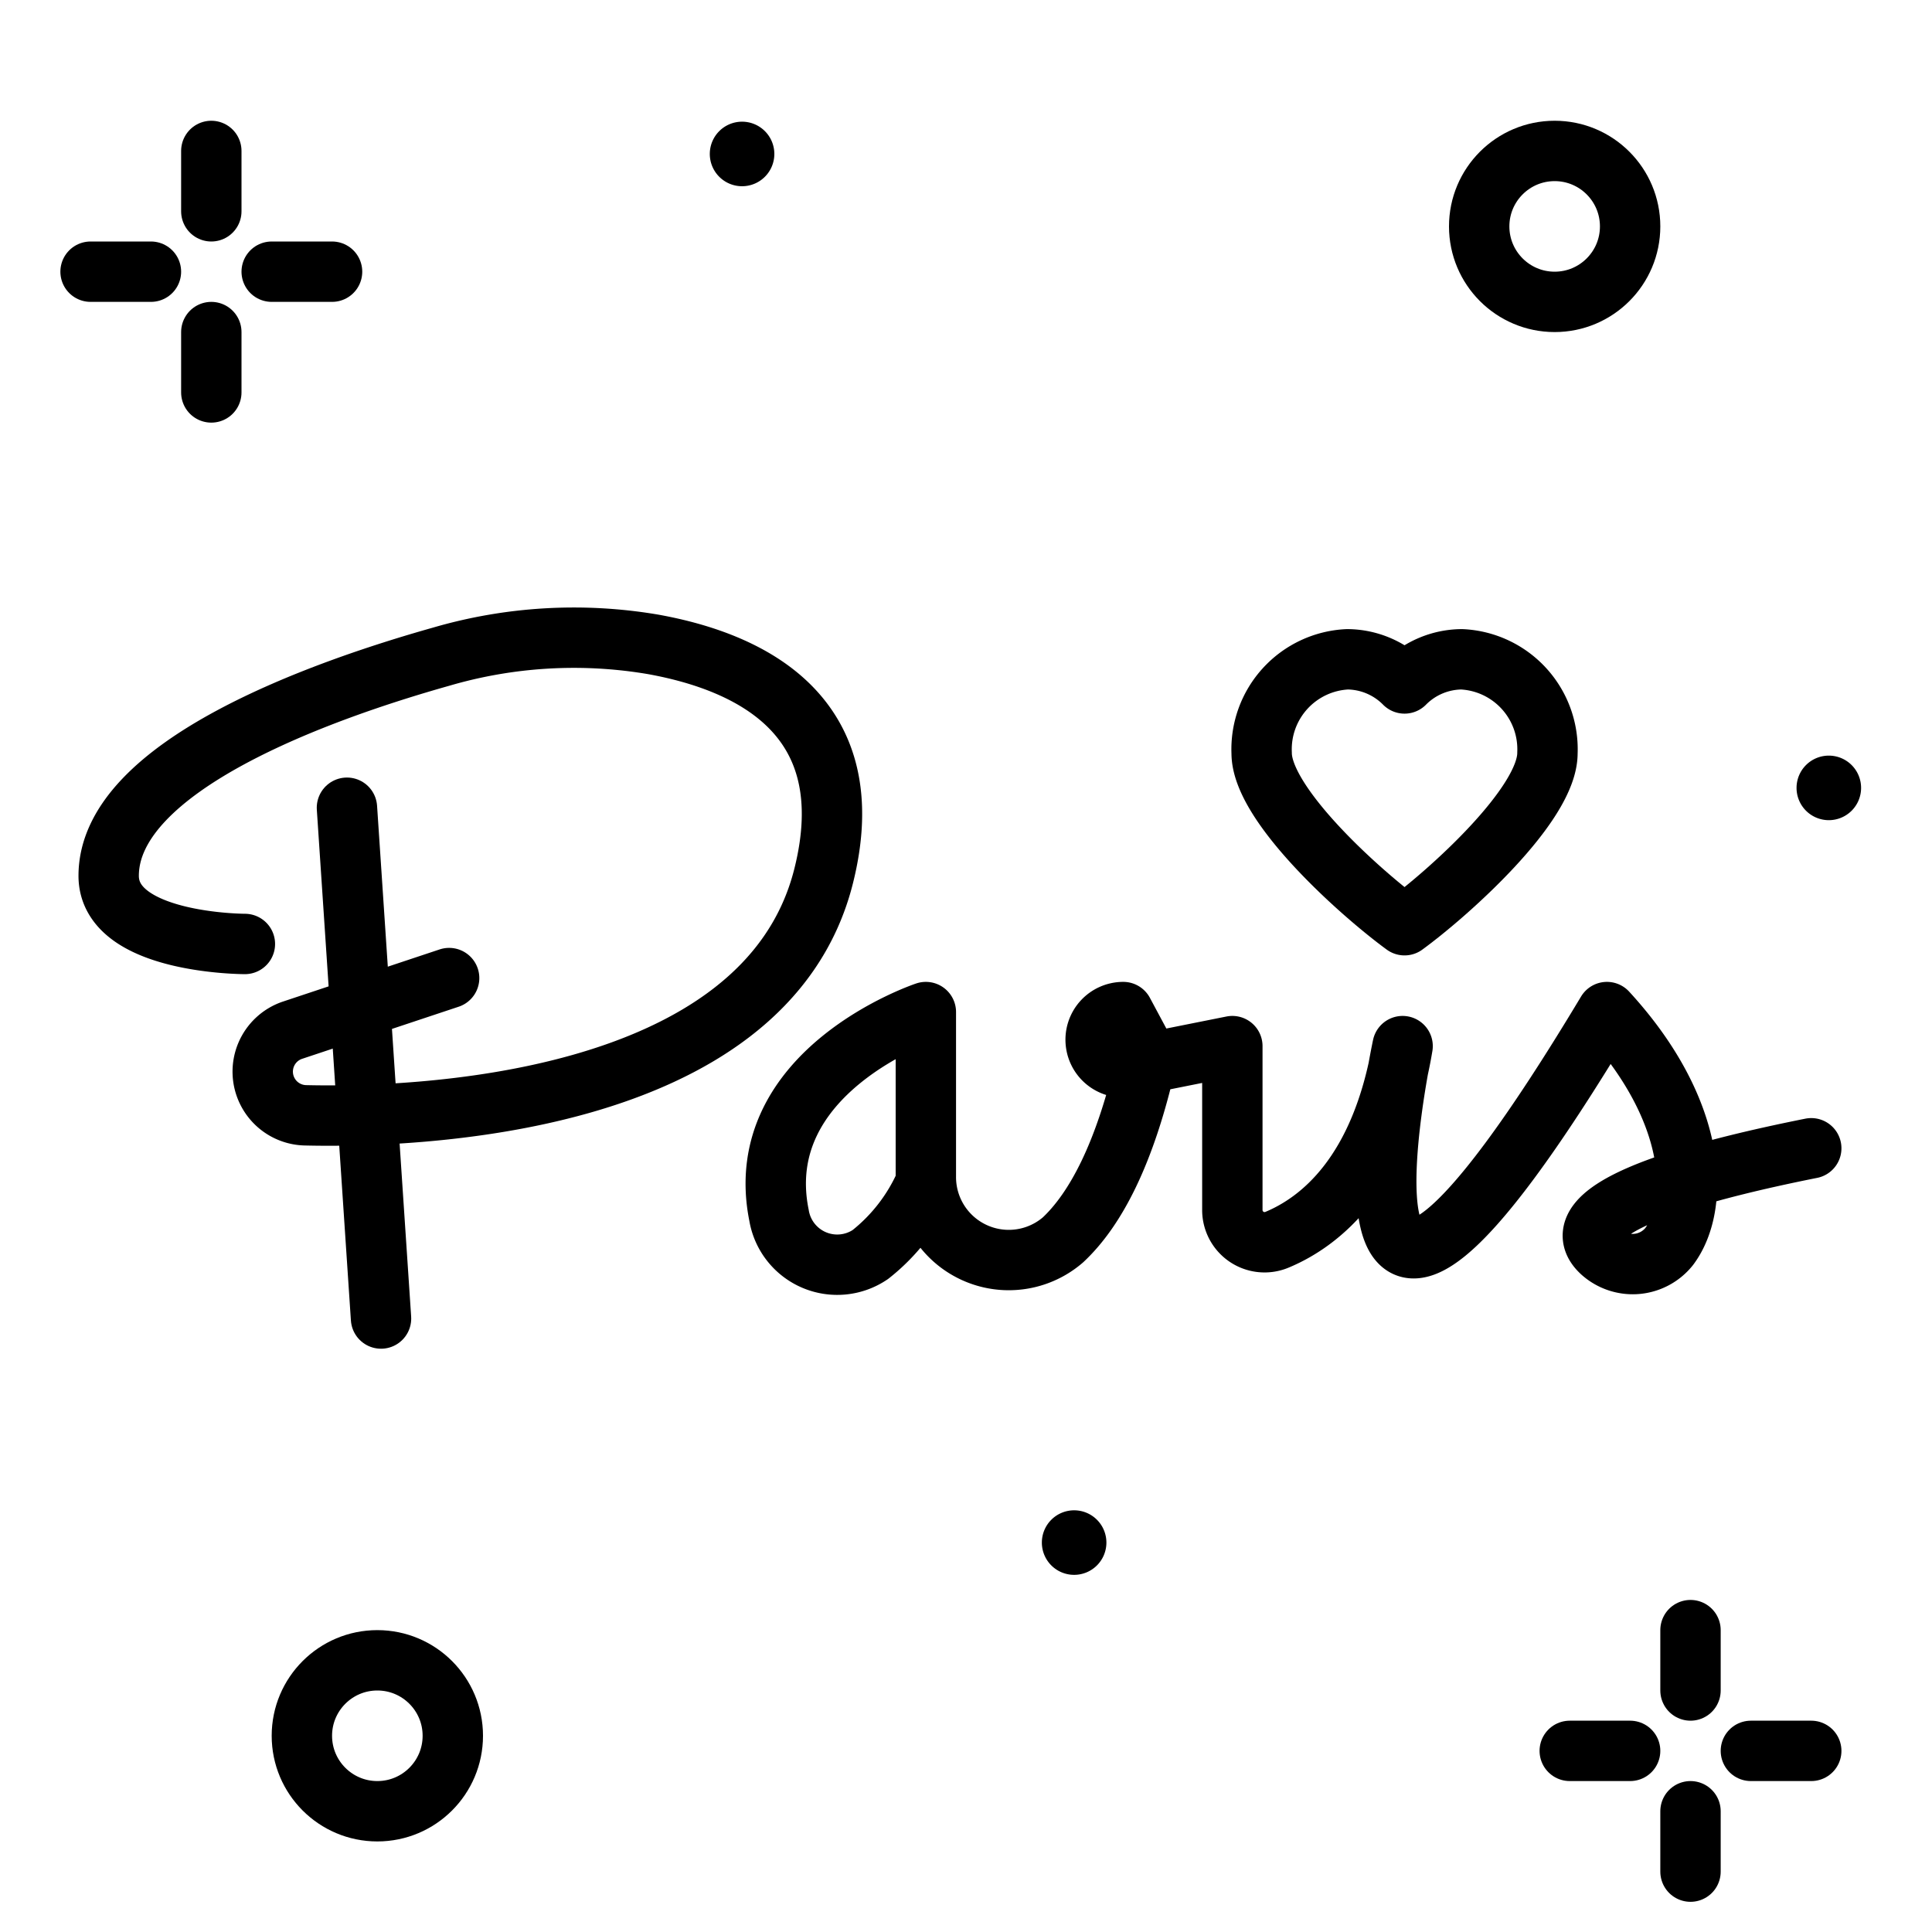
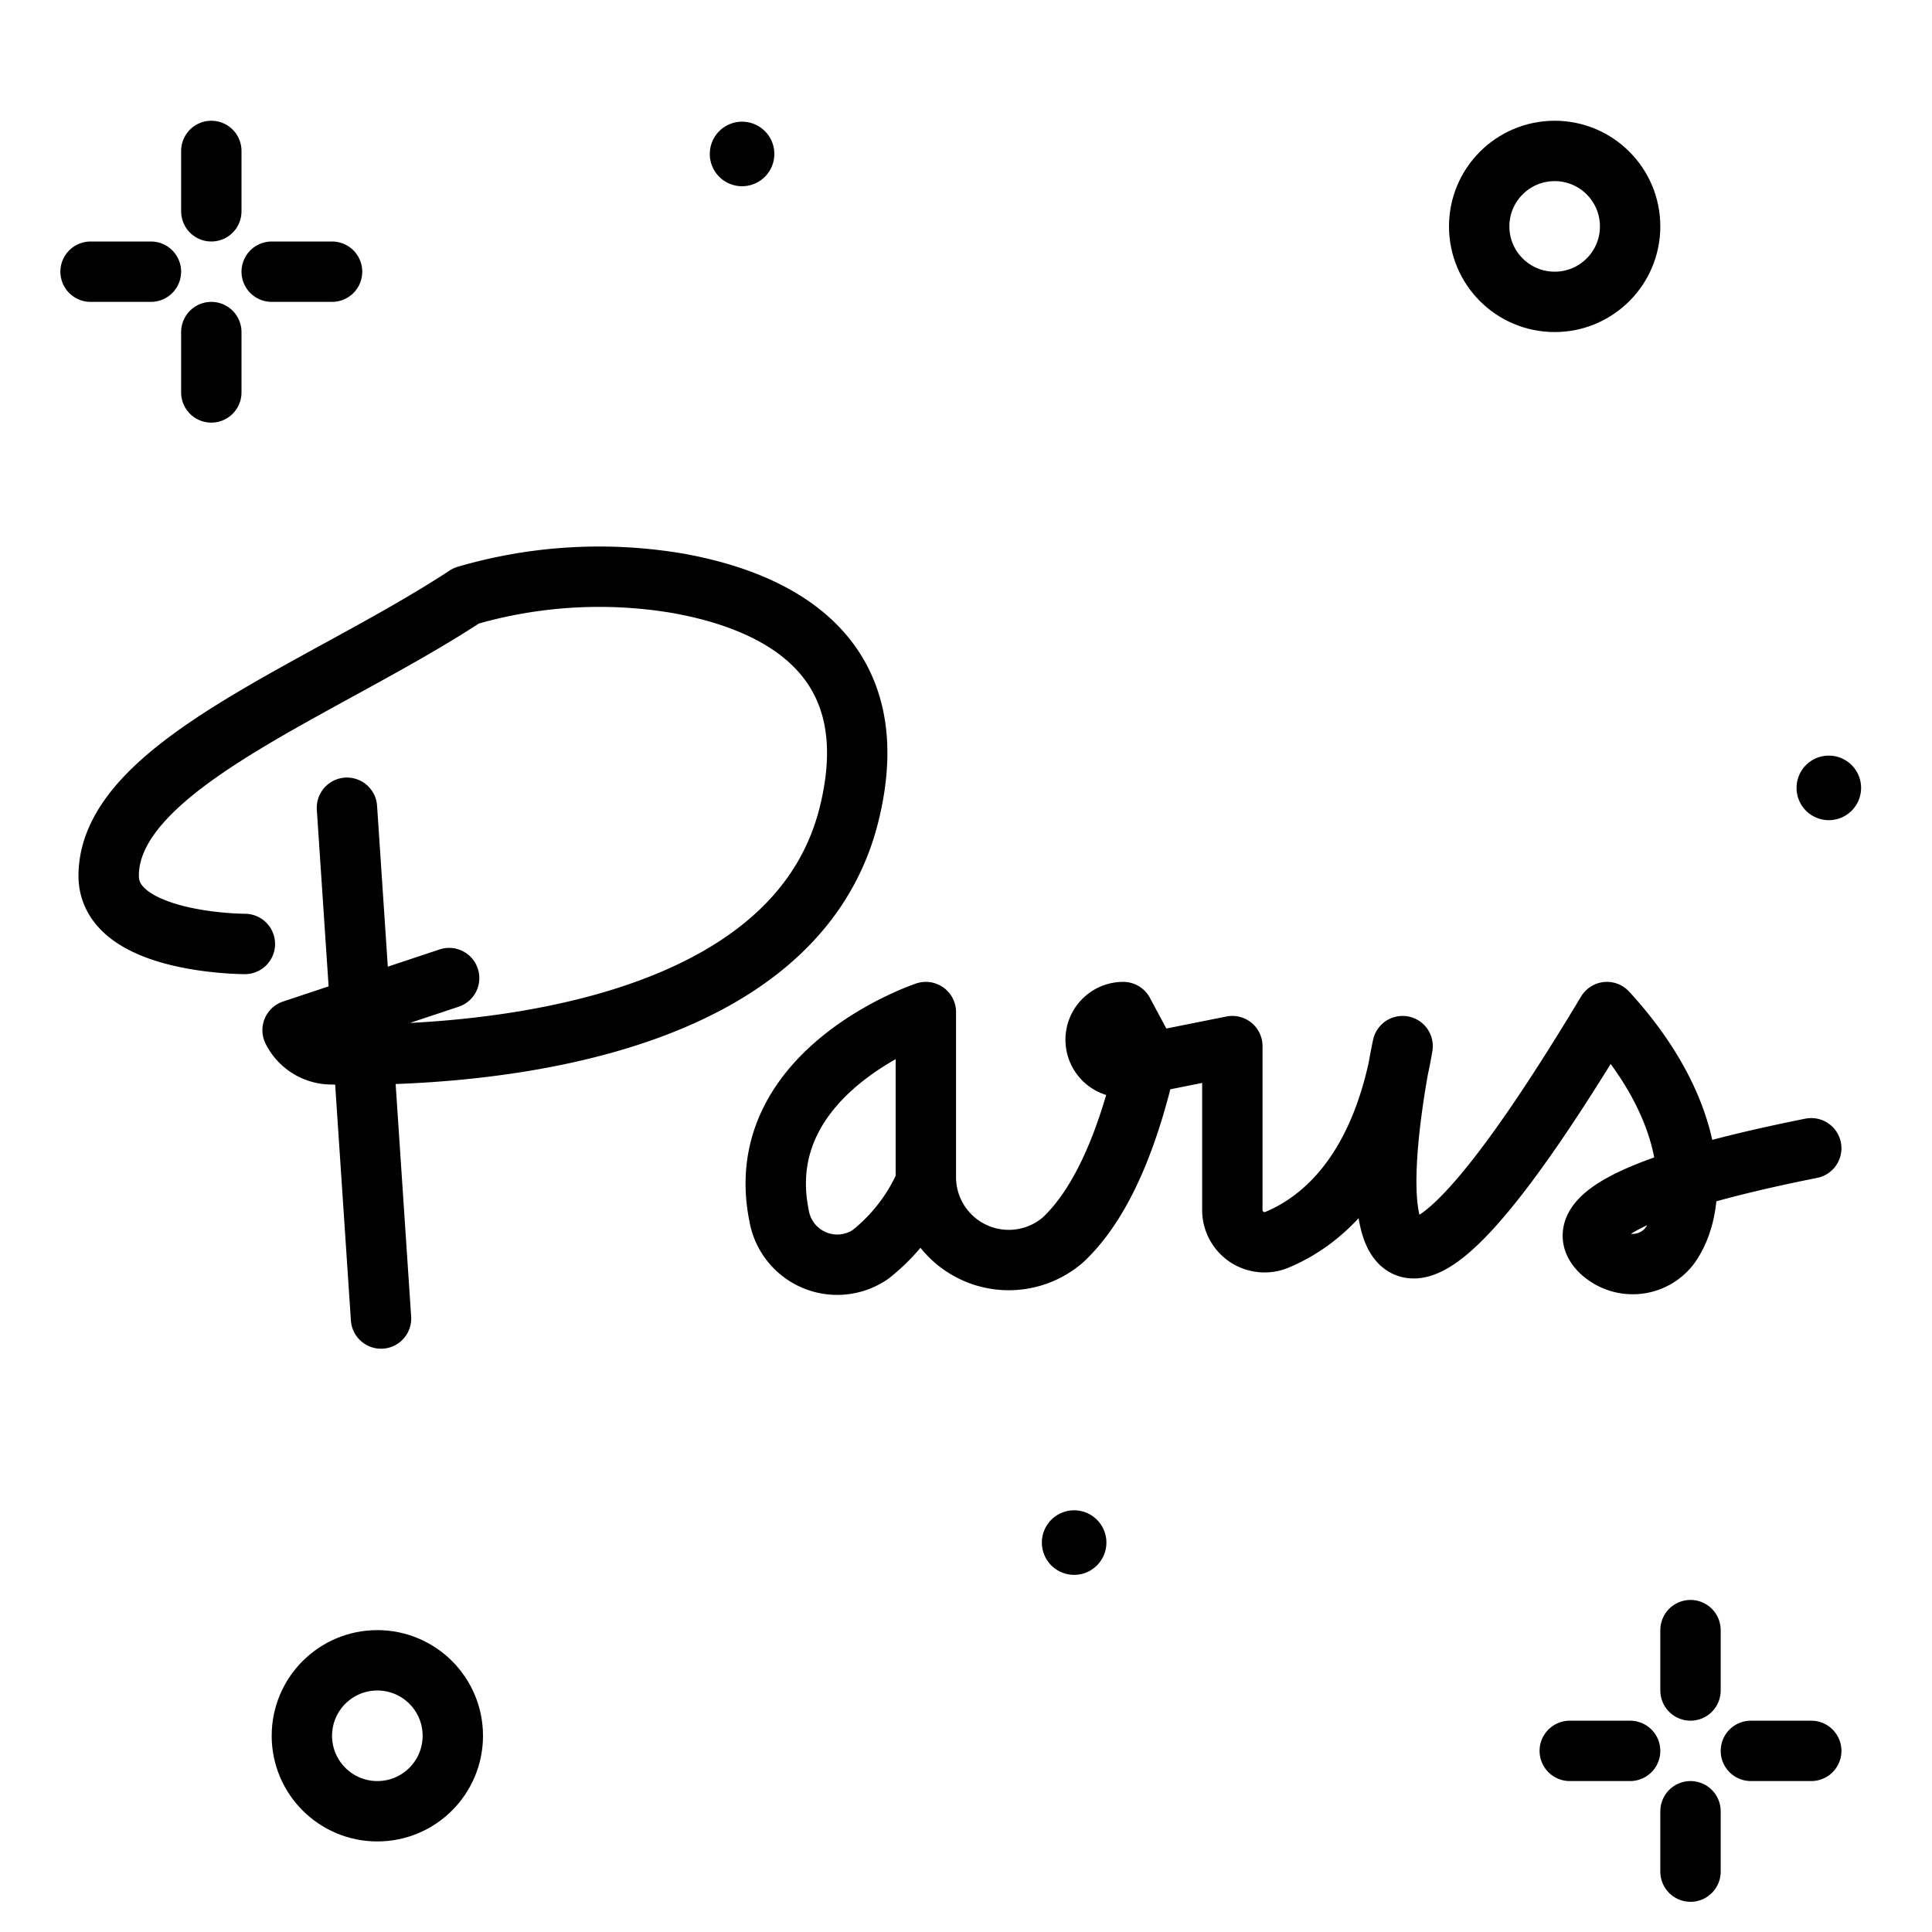
<svg xmlns="http://www.w3.org/2000/svg" width="800px" height="800px" viewBox="0 0 64 64">
  <title>paris-love-lettering-ico</title>
  <g id="paris-love-lettering-ico">
    <line x1="7" y1="5" x2="7" y2="7" style="fill:none;stroke:#000000;stroke-linecap:round;stroke-linejoin:round;stroke-width:2px" />
    <line x1="7" y1="11" x2="7" y2="13" style="fill:none;stroke:#000000;stroke-linecap:round;stroke-linejoin:round;stroke-width:2px" />
    <line x1="3" y1="9" x2="5" y2="9" style="fill:none;stroke:#000000;stroke-linecap:round;stroke-linejoin:round;stroke-width:2px" />
    <line x1="9" y1="9" x2="11" y2="9" style="fill:none;stroke:#000000;stroke-linecap:round;stroke-linejoin:round;stroke-width:2px" />
    <line x1="56" y1="54" x2="56" y2="56" style="fill:none;stroke:#000000;stroke-linecap:round;stroke-linejoin:round;stroke-width:2px" />
    <line x1="56" y1="60" x2="56" y2="62" style="fill:none;stroke:#000000;stroke-linecap:round;stroke-linejoin:round;stroke-width:2px" />
    <line x1="52" y1="58" x2="54" y2="58" style="fill:none;stroke:#000000;stroke-linecap:round;stroke-linejoin:round;stroke-width:2px" />
    <line x1="58" y1="58" x2="60" y2="58" style="fill:none;stroke:#000000;stroke-linecap:round;stroke-linejoin:round;stroke-width:2px" />
    <circle cx="51.5" cy="7.5" r="2.5" style="fill:none;stroke:#000000;stroke-linecap:round;stroke-linejoin:round;stroke-width:2px" />
    <circle cx="12.5" cy="57.5" r="2.5" style="fill:none;stroke:#000000;stroke-linecap:round;stroke-linejoin:round;stroke-width:2px" />
    <path d="M25.651,5.1a1.069,1.069,0,1,1-1.069-1.069A1.069,1.069,0,0,1,25.651,5.1Z" />
    <path d="M61.651,26.1a1.069,1.069,0,1,1-1.069-1.069A1.069,1.069,0,0,1,61.651,26.1Z" />
    <path d="M36.651,51.1a1.069,1.069,0,1,1-1.069-1.069A1.069,1.069,0,0,1,36.651,51.1Z" />
    <line x1="11.493" y1="26.757" x2="12.622" y2="43.678" style="fill:none;stroke:#000000;stroke-linecap:round;stroke-linejoin:round;stroke-width:2px" />
-     <path d="M14.878,32.4,9.692,34.126a1.447,1.447,0,0,0-.836,2.02h0a1.447,1.447,0,0,0,1.263.8c3.354.079,15.233-.2,17.167-7.933,1.316-5.264-2.358-7.073-5.648-7.667a15.675,15.675,0,0,0-7.03.409C10.69,22.859,3.6,25.362,3.6,29.013c0,2.257,4.512,2.257,4.512,2.257" style="fill:none;stroke:#000000;stroke-linecap:round;stroke-linejoin:round;stroke-width:2px" />
+     <path d="M14.878,32.4,9.692,34.126h0a1.447,1.447,0,0,0,1.263.8c3.354.079,15.233-.2,17.167-7.933,1.316-5.264-2.358-7.073-5.648-7.667a15.675,15.675,0,0,0-7.03.409C10.69,22.859,3.6,25.362,3.6,29.013c0,2.257,4.512,2.257,4.512,2.257" style="fill:none;stroke:#000000;stroke-linecap:round;stroke-linejoin:round;stroke-width:2px" />
    <path d="M30.67,39.166a6.16,6.16,0,0,1-1.839,2.392,1.954,1.954,0,0,1-3.024-1.293c-.972-4.794,4.863-6.739,4.863-6.739v5.441a2.747,2.747,0,0,0,4.543,2.105C36.259,40.092,37.275,38.263,38,35l-.79-1.474a.915.915,0,0,0-.911,1.006h0a.915.915,0,0,0,1.091.808l3.433-.686v5.428a1.067,1.067,0,0,0,1.476.988c1.421-.591,3.457-2.175,4.164-6.416,0,0-3.384,15.793,6.769-1.128,3.031,3.3,3.072,6.418,2.06,7.769a1.545,1.545,0,0,1-2.237.185c-.736-.671-.6-1.934,6.945-3.442" style="fill:none;stroke:#000000;stroke-linecap:round;stroke-linejoin:round;stroke-width:2px" />
-     <path d="M48.421,21.84a2.693,2.693,0,0,0-1.894.8,2.689,2.689,0,0,0-1.893-.8,2.984,2.984,0,0,0-2.84,3.109c0,1.718,3.314,4.665,4.733,5.7,1.42-1.036,4.734-3.983,4.734-5.7A2.984,2.984,0,0,0,48.421,21.84Z" style="fill:none;stroke:#000000;stroke-linecap:round;stroke-linejoin:round;stroke-width:2px" />
  </g>
</svg>